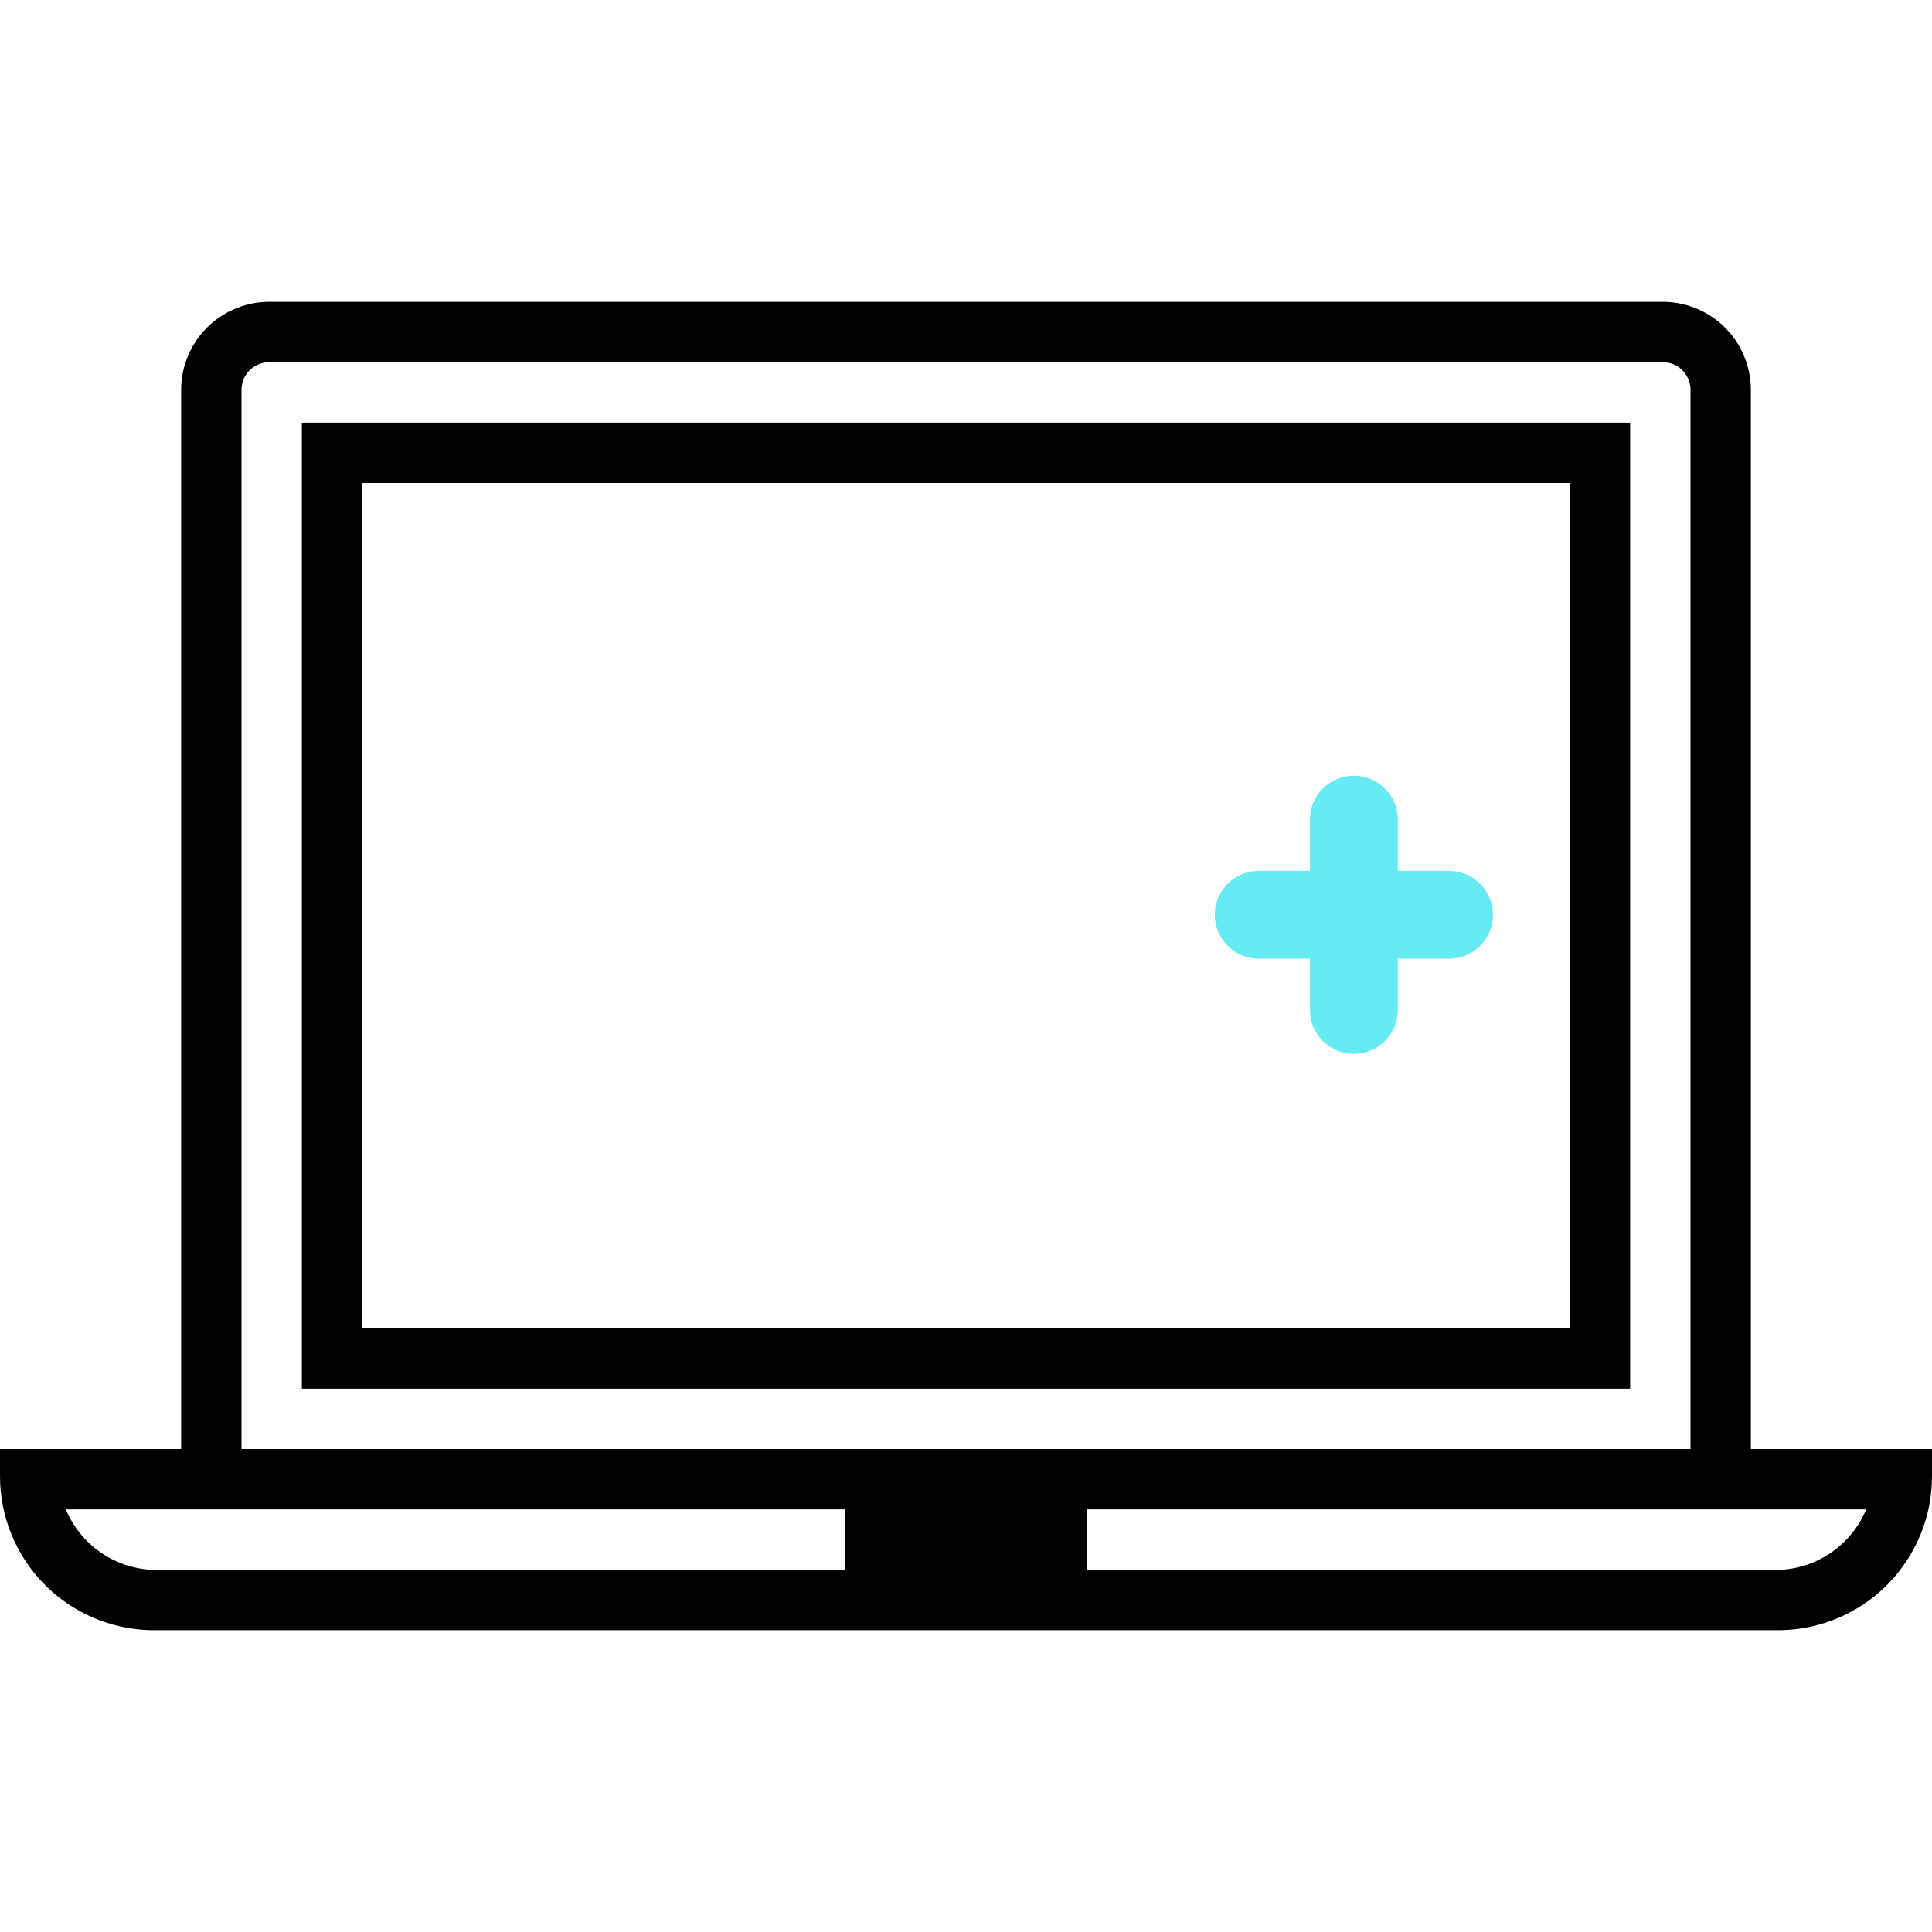
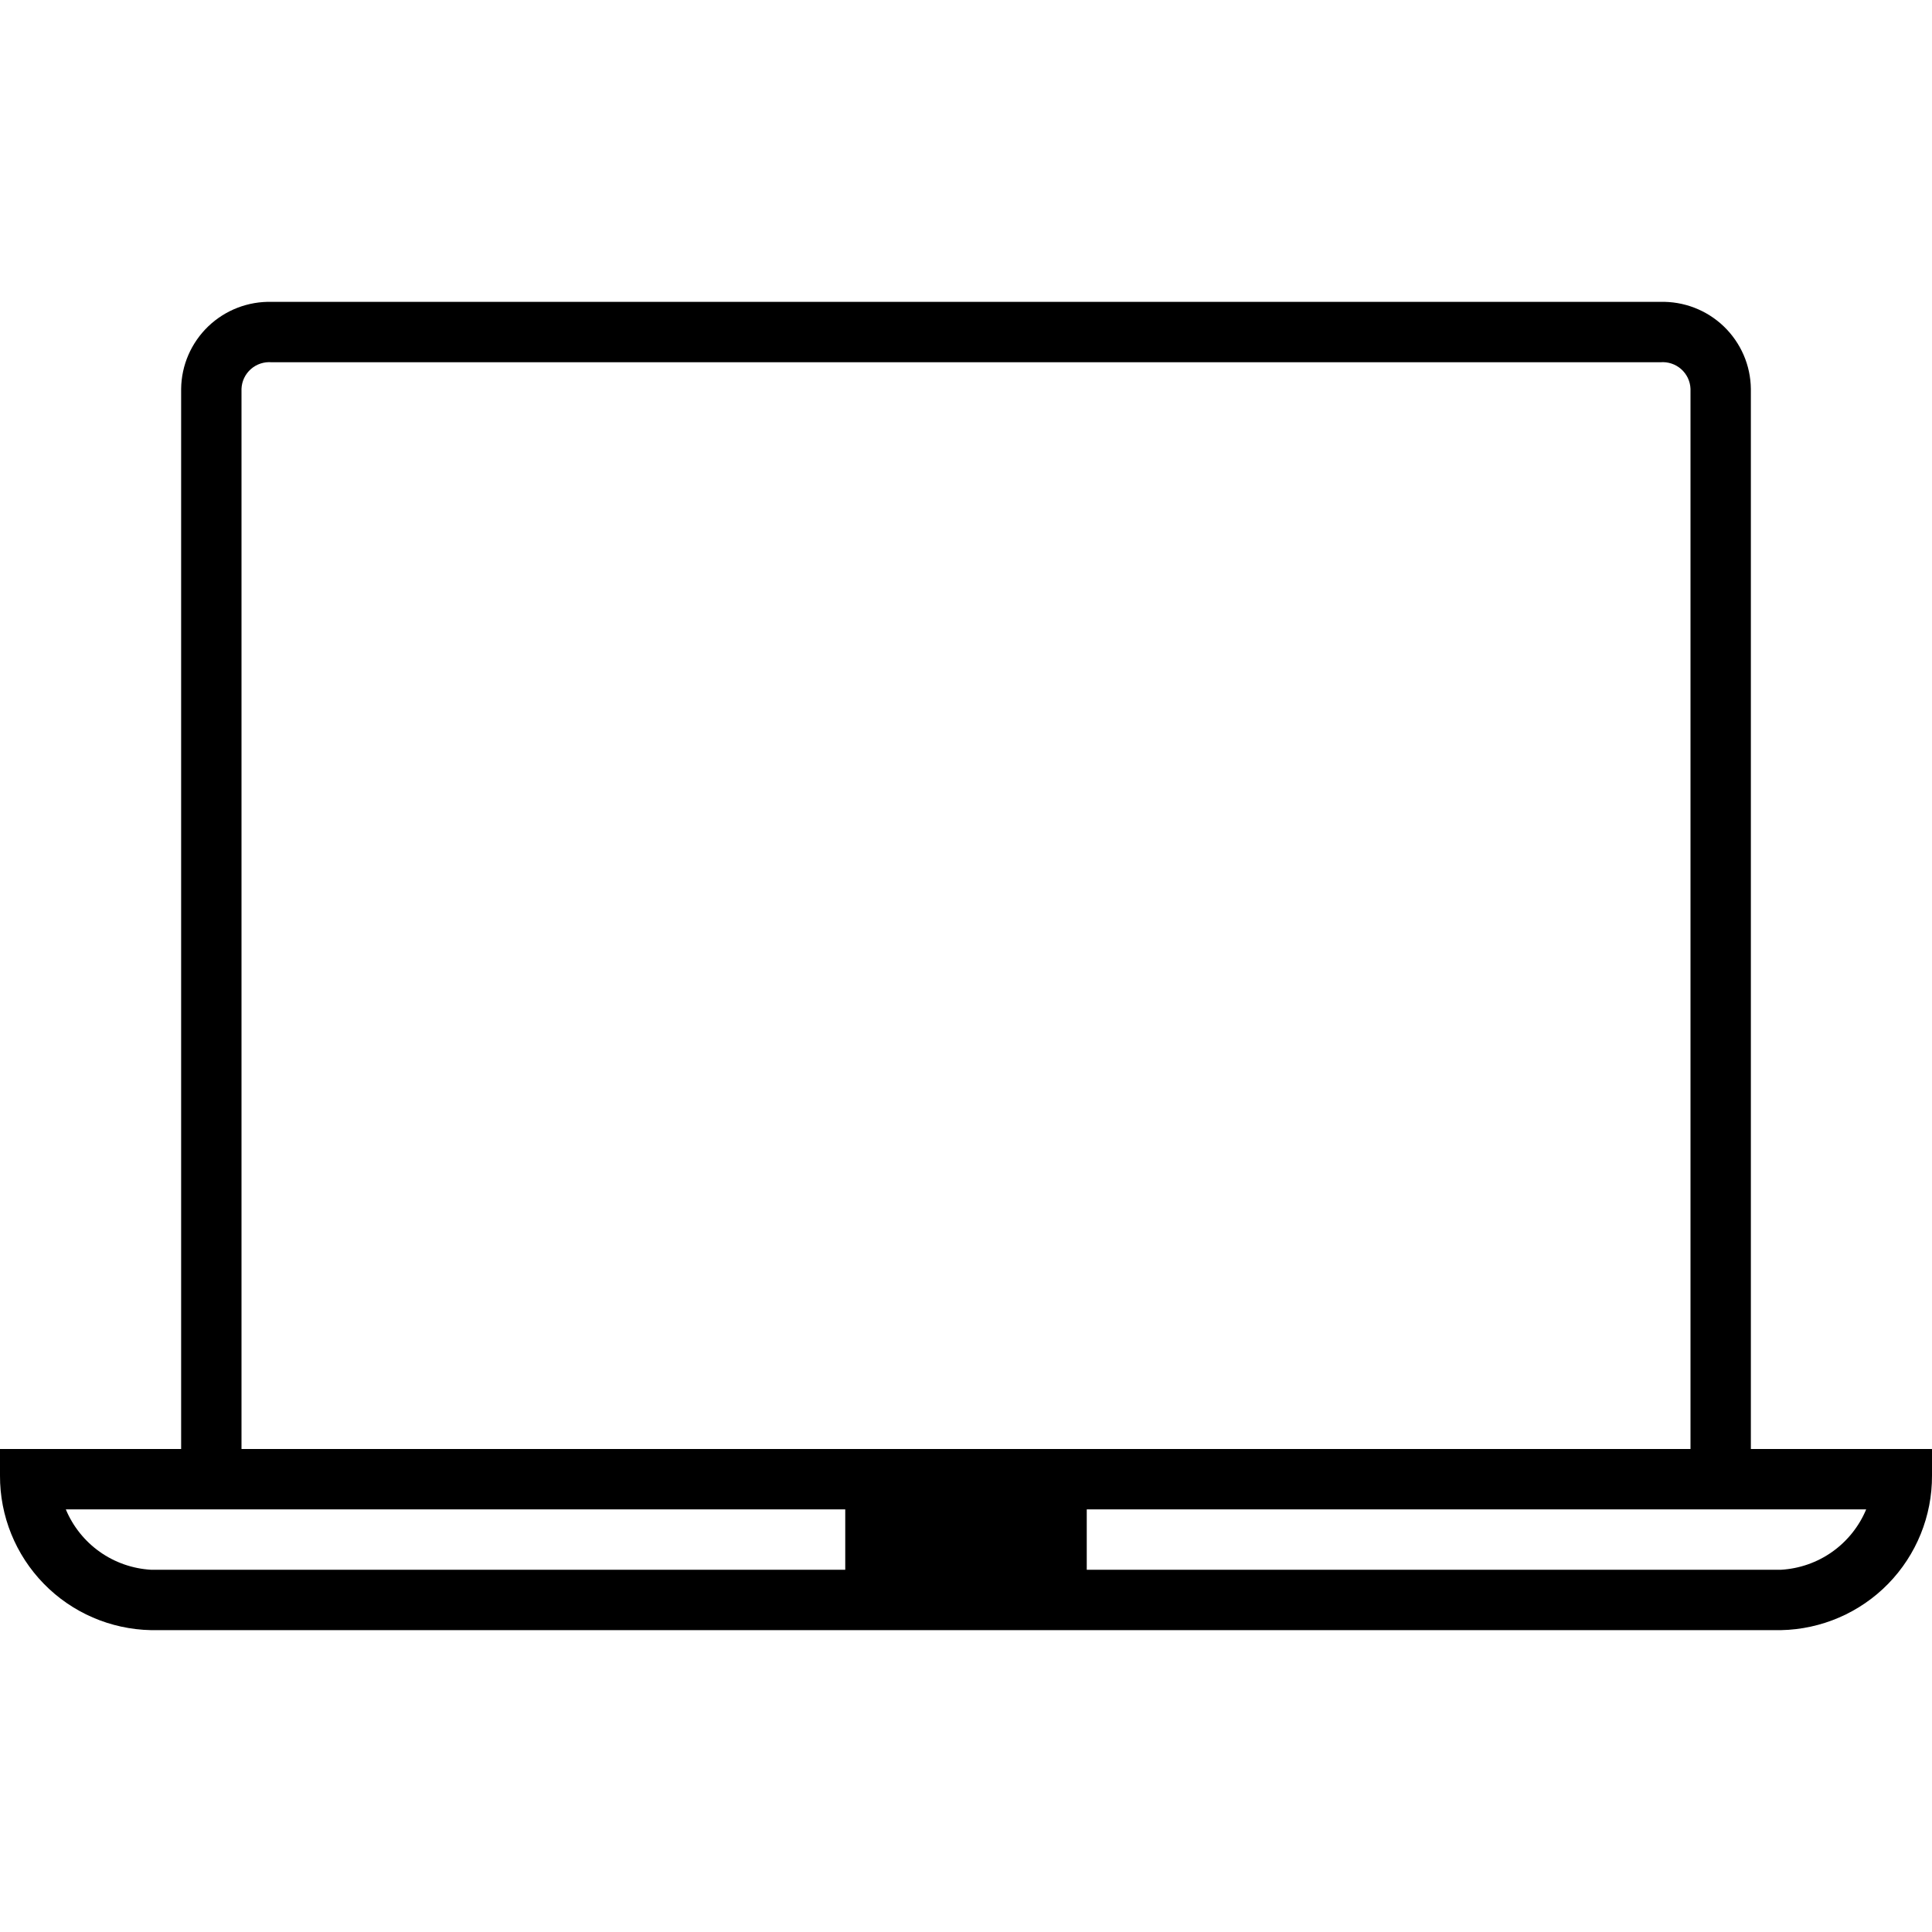
<svg xmlns="http://www.w3.org/2000/svg" width="66" height="66" viewBox="0 0 66 66" fill="none">
  <g clip-path="url(#clip0_7_126)">
    <path d="M59.812 49.5V13.283C59.807 12.883 59.723 12.489 59.564 12.123C59.405 11.758 59.175 11.427 58.887 11.15C58.599 10.874 58.259 10.658 57.887 10.514C57.515 10.37 57.118 10.302 56.719 10.312H9.281C8.882 10.302 8.485 10.37 8.113 10.514C7.741 10.658 7.401 10.874 7.113 11.15C6.825 11.427 6.595 11.758 6.436 12.123C6.277 12.489 6.193 12.883 6.188 13.283V49.5H4.45604e-05V50.407C-0.006 51.788 0.532 53.116 1.497 54.104C2.461 55.092 3.776 55.66 5.156 55.688H60.844C62.224 55.66 63.539 55.092 64.504 54.104C65.468 53.116 66.006 51.788 66 50.407V49.5H59.812ZM8.25 13.283C8.255 13.154 8.286 13.028 8.341 12.912C8.397 12.796 8.475 12.693 8.571 12.608C8.668 12.523 8.78 12.459 8.902 12.419C9.024 12.379 9.153 12.364 9.281 12.375H56.719C56.847 12.364 56.976 12.379 57.098 12.419C57.22 12.459 57.332 12.523 57.429 12.608C57.525 12.693 57.603 12.796 57.659 12.912C57.714 13.028 57.745 13.154 57.75 13.283V49.5H8.25V13.283ZM5.156 53.625C4.527 53.588 3.921 53.376 3.406 53.011C2.892 52.646 2.491 52.144 2.248 51.562H28.875V53.625H5.156ZM60.844 53.625H37.125V51.562H63.752C63.509 52.144 63.108 52.646 62.594 53.011C62.08 53.376 61.473 53.588 60.844 53.625Z" fill="black" />
-     <path d="M10.312 47.438H55.688V14.438H10.312V47.438ZM12.375 16.5H53.625V45.375H12.375V16.5Z" fill="black" />
-     <path d="M46.25 28V34.5" stroke="#66EBF3" stroke-width="3" stroke-linecap="round" />
-     <path d="M49.5 31.25L43 31.25" stroke="#66EBF3" stroke-width="3" stroke-linecap="round" />
  </g>
  <defs>
    <clipPath id="clip0_7_126">
      <rect width="66" height="66" fill="white" />
    </clipPath>
  </defs>
</svg>